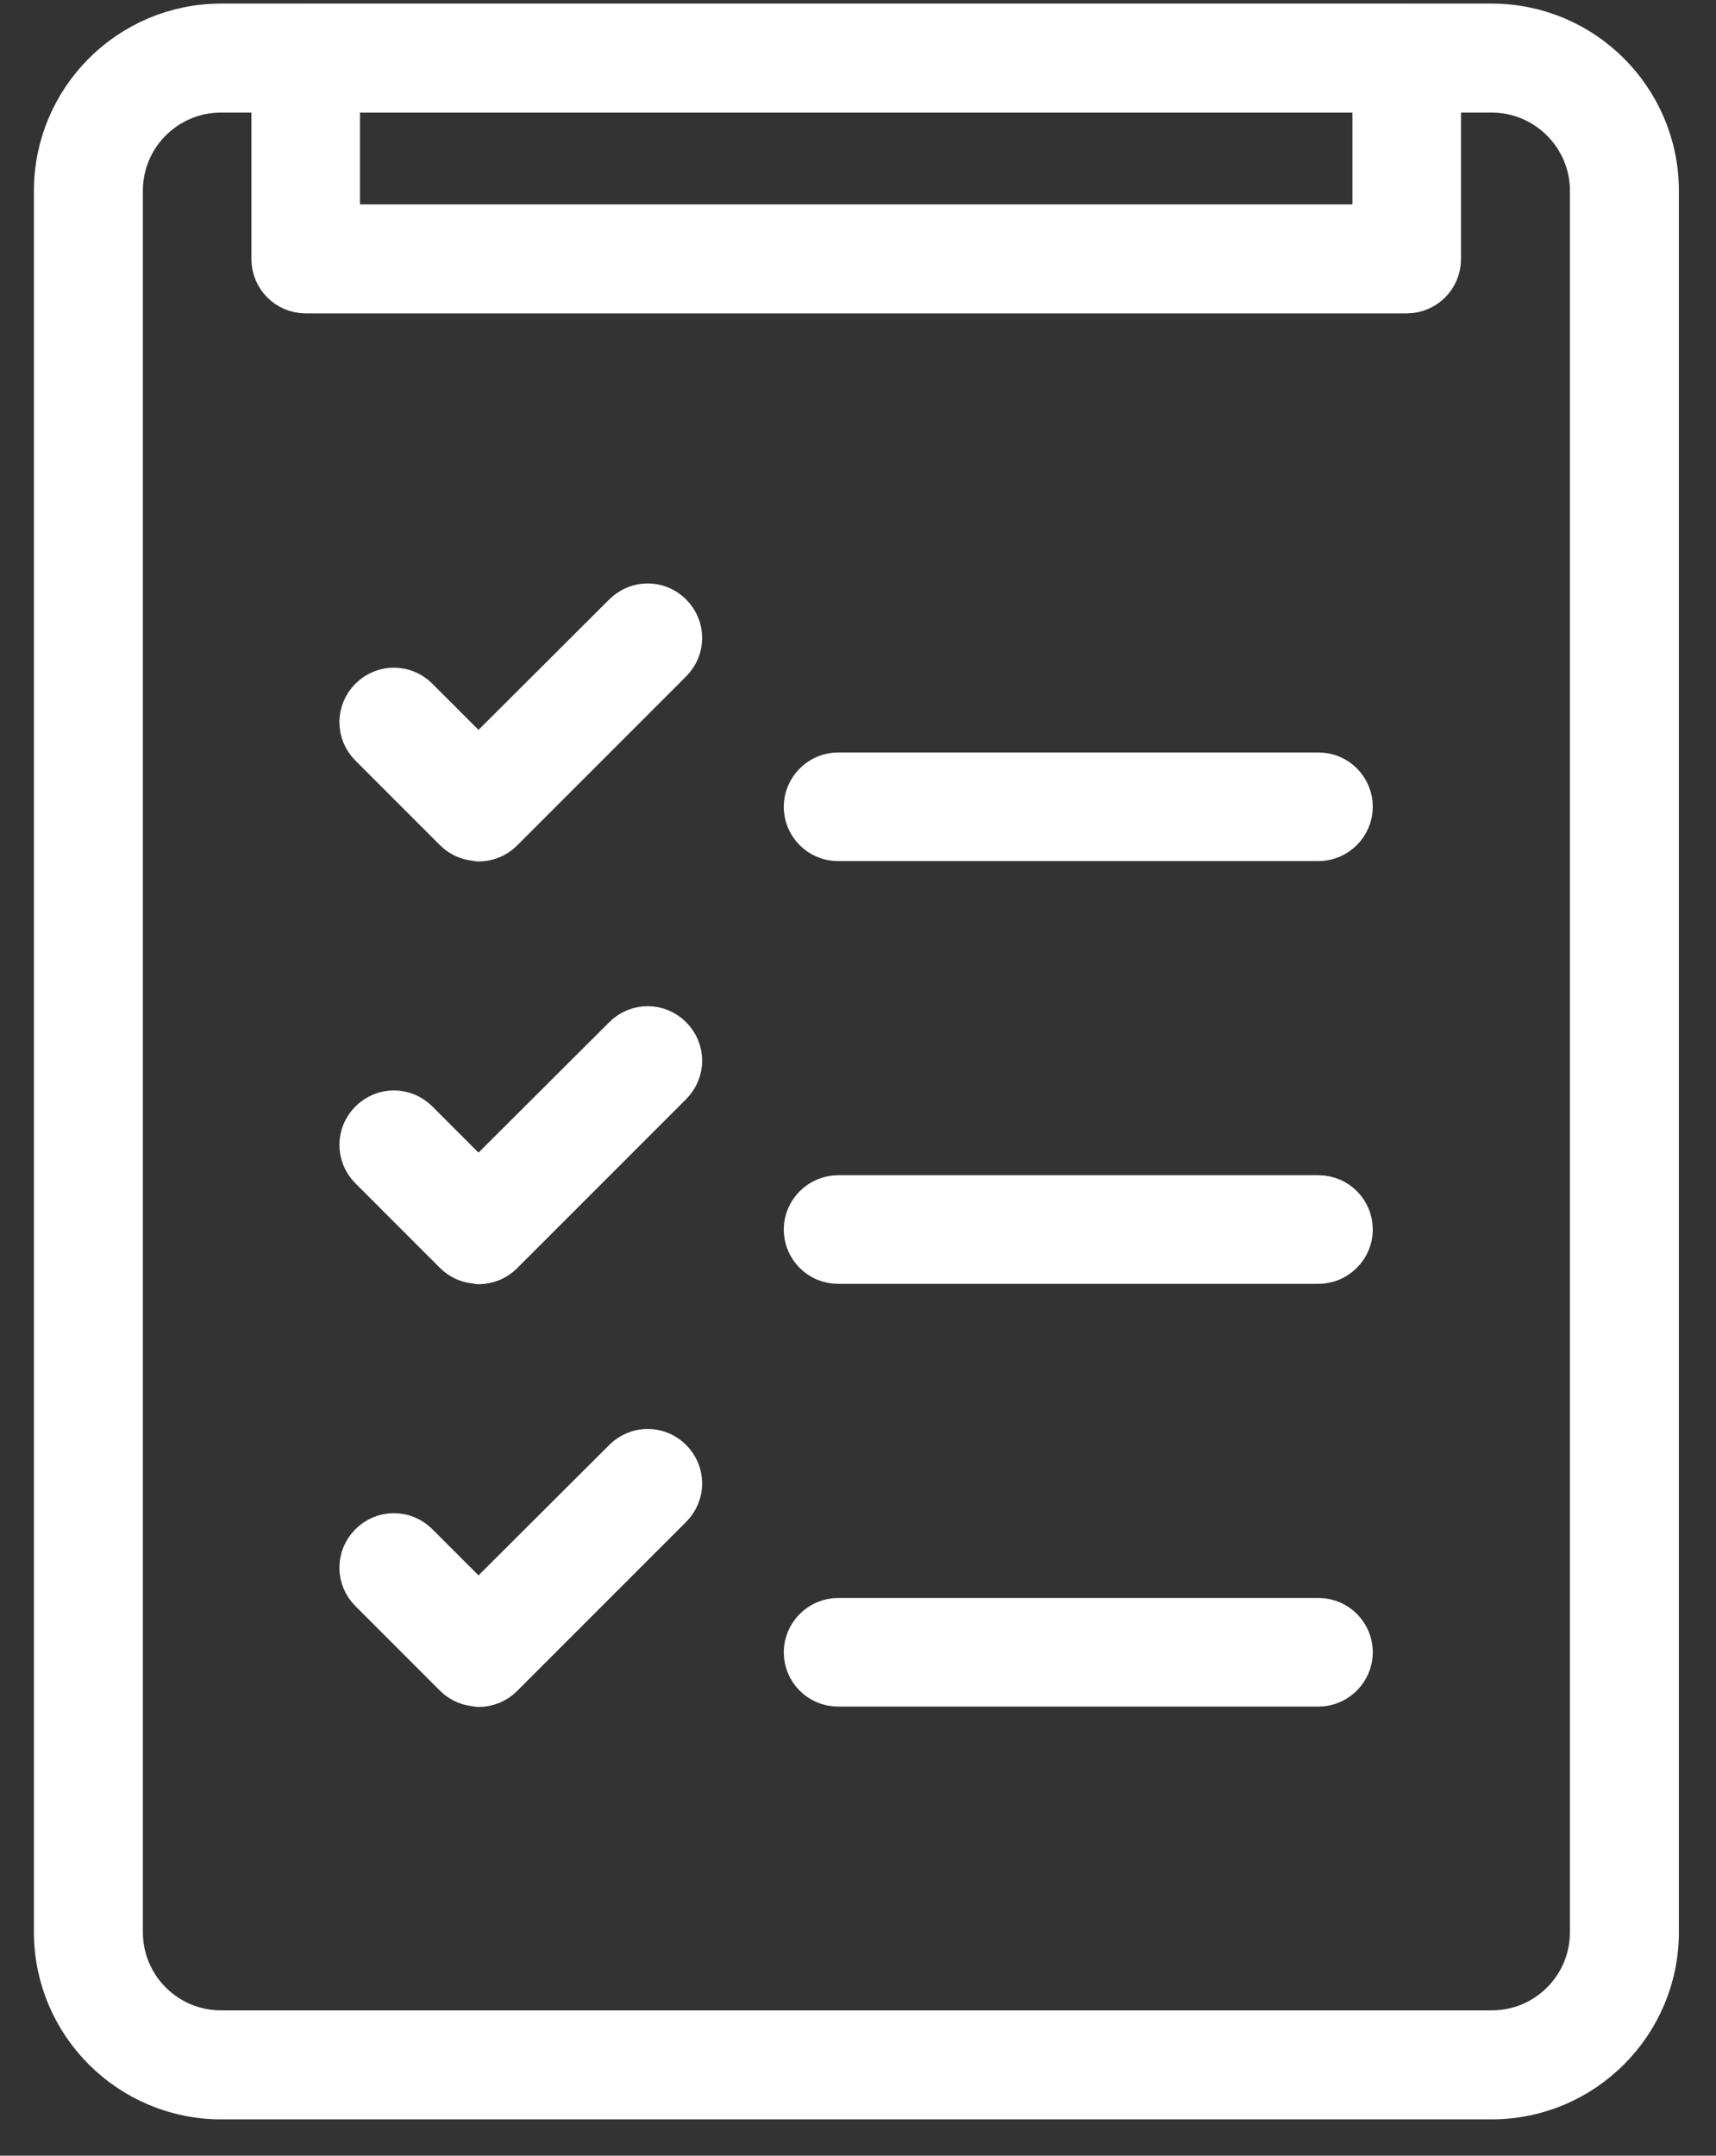
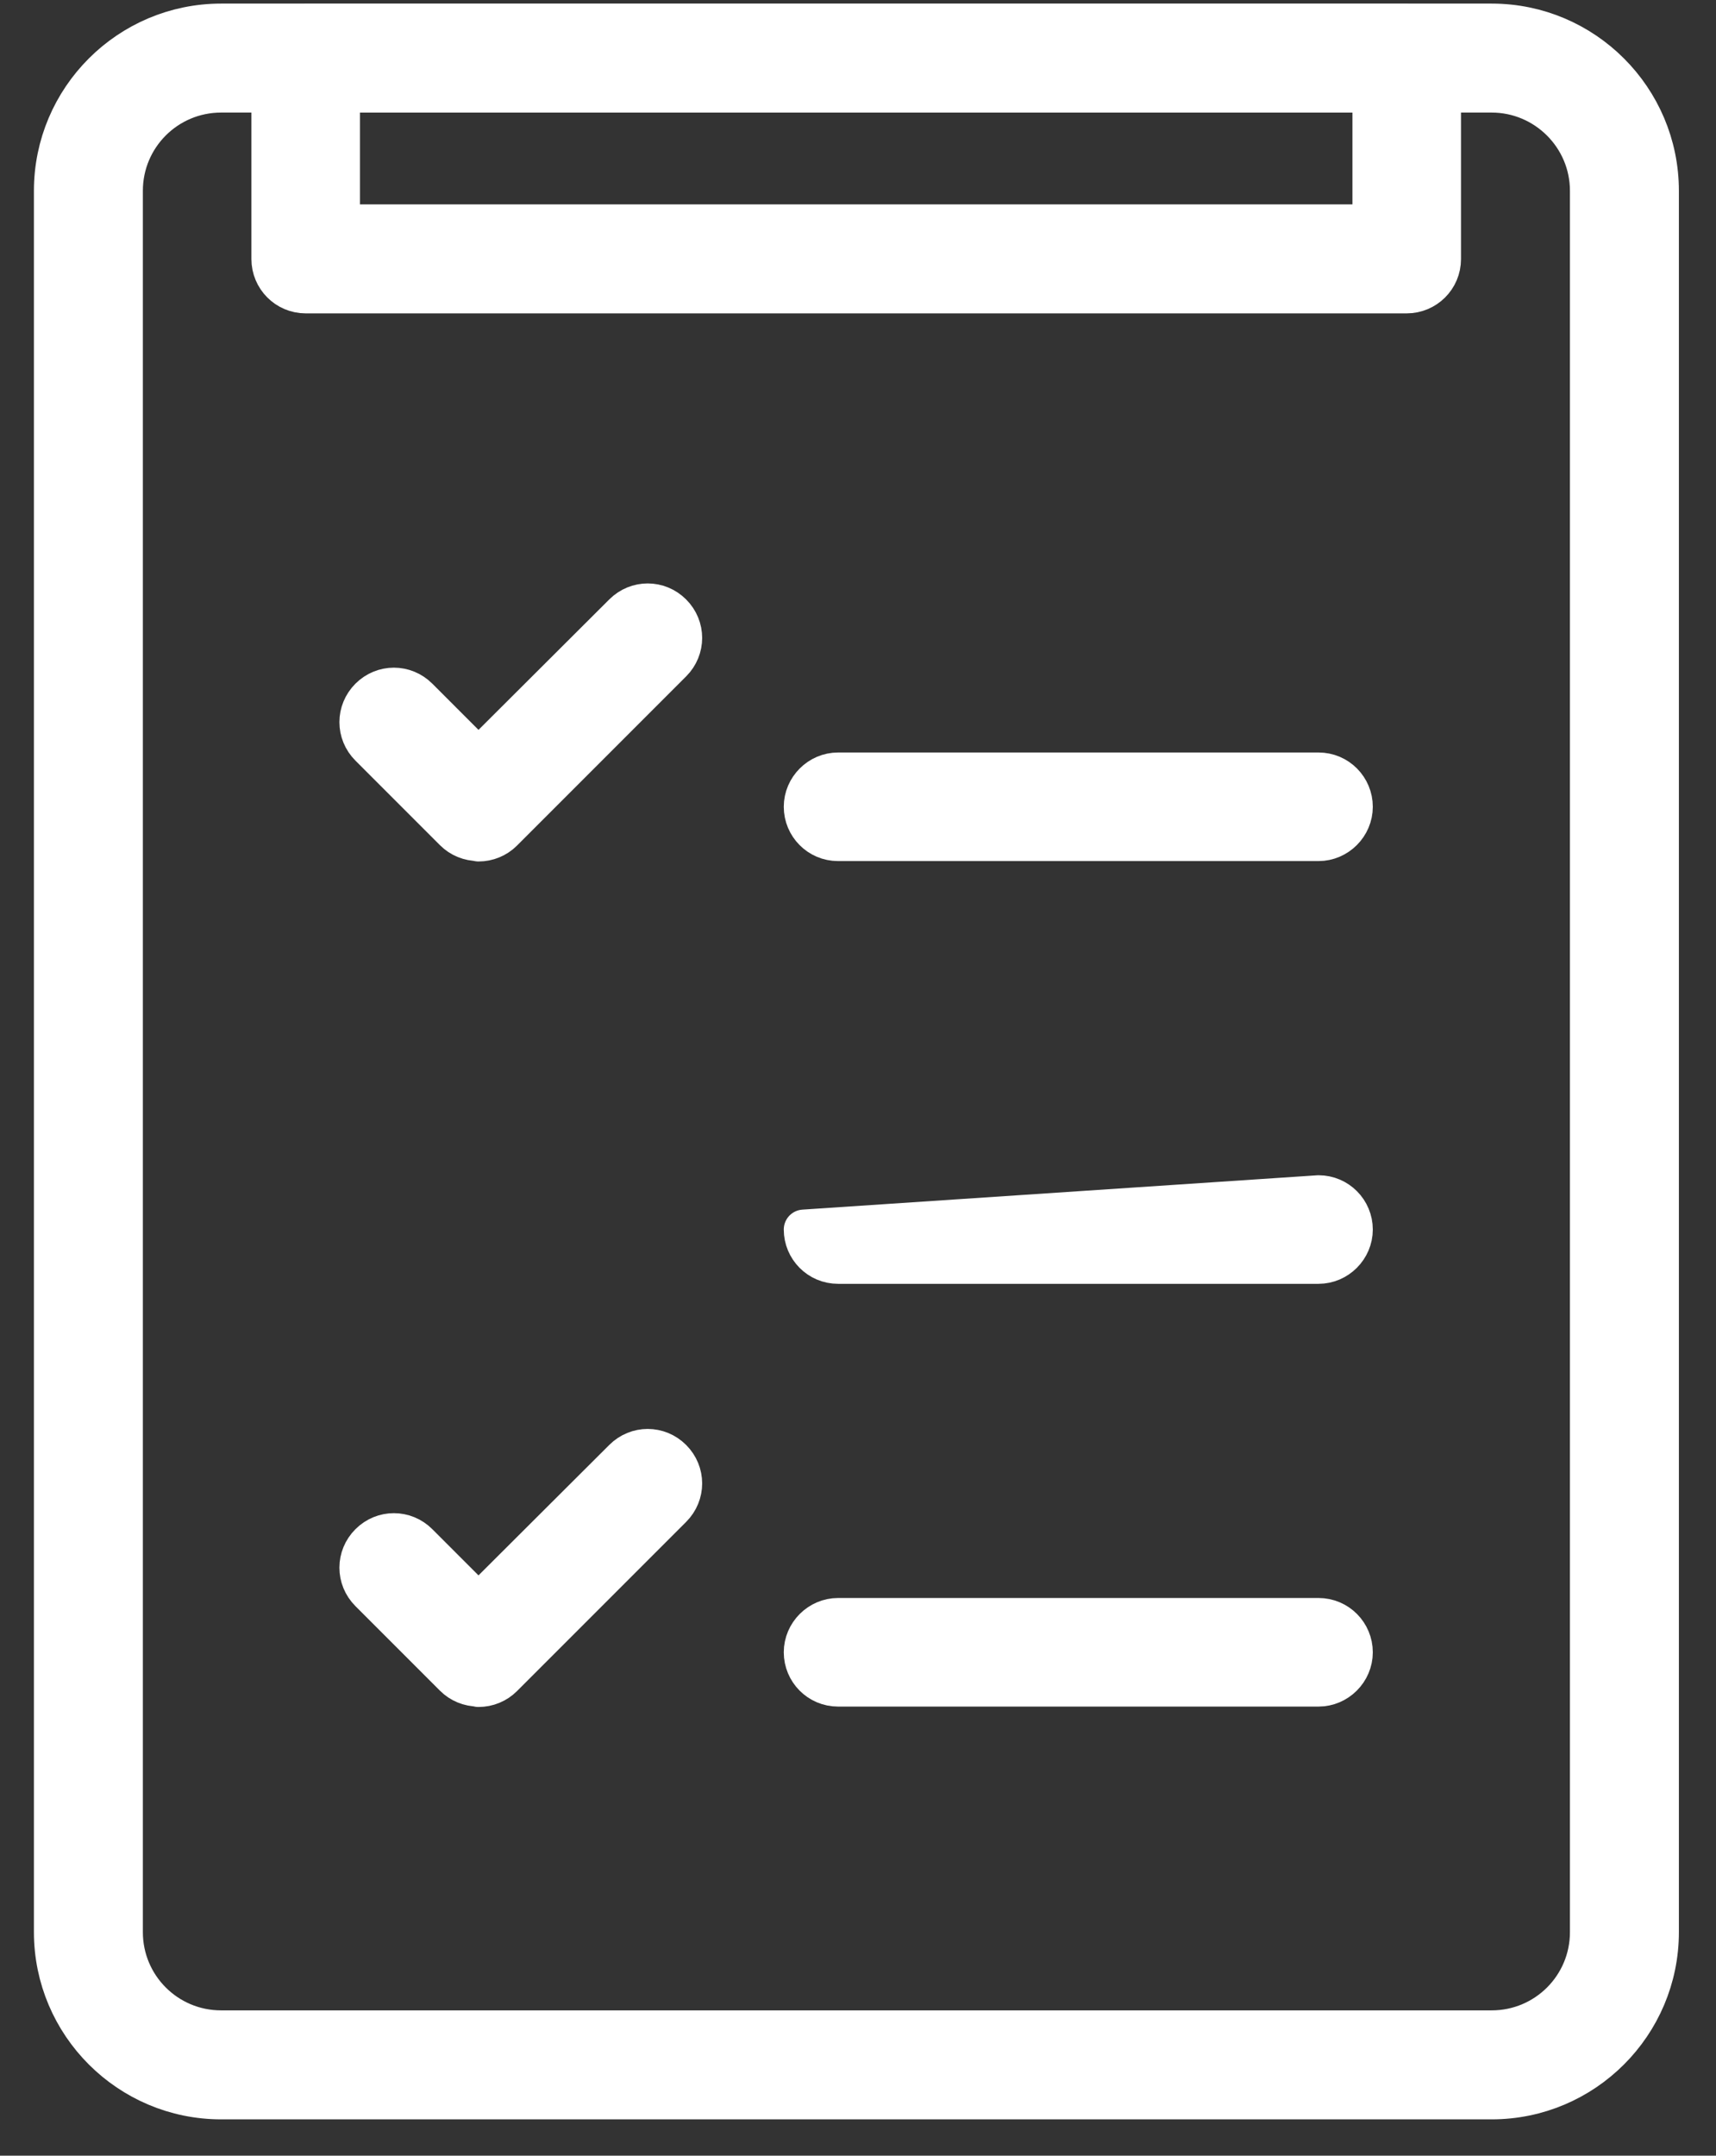
<svg xmlns="http://www.w3.org/2000/svg" width="43px" height="54px" viewBox="0 0 43 54" version="1.1">
  <rect x="0" y="0" width="43" height="54" fill="#333333" stroke="none" />
  <title>编组</title>
  <g id="页面-1" stroke="none" stroke-width="1" fill="none" fill-rule="evenodd" stroke-linecap="round" stroke-linejoin="round">
    <g id="icon更新" transform="translate(-988, -8101)" fill="#FFFFFF" fill-rule="nonzero" stroke="#FFFFFF">
      <g id="编组" transform="translate(989.35, 8101.59)">
        <path d="M36.03,52 L4.19,52 C1.88,52 0,50.12 0,47.81 L0,4.19 C0,1.88 1.88,0 4.19,0 L36.03,0 C38.34,0 40.22,1.88 40.22,4.19 L40.22,47.81 C40.22,50.12 38.34,52 36.03,52 Z M4.19,1.73 C2.83,1.73 1.73,2.83 1.73,4.19 L1.73,47.81 C1.73,49.17 2.83,50.27 4.19,50.27 L36.03,50.27 C37.39,50.27 38.49,49.17 38.49,47.81 L38.49,4.19 C38.49,2.83 37.38,1.73 36.03,1.73 L4.19,1.73 Z" id="形状" />
        <path d="M33.9,6.76 L6.31,6.76 C5.83,6.76 5.45,6.37 5.45,5.9 L5.45,0.87 C5.45,0.39 5.84,0.01 6.31,0.01 L33.9,0.01 C34.38,0.01 34.76,0.4 34.76,0.87 L34.76,5.9 C34.76,6.38 34.37,6.76 33.9,6.76 Z M7.17,5.03 L33.04,5.03 L33.04,1.73 L7.17,1.73 L7.17,5.03 Z" id="形状" />
        <g transform="translate(7.655, 14.525)" id="路径">
          <g transform="translate(0, 0)">
            <path d="M2.985,5.955 L2.985,5.955 C2.755,5.955 2.535,5.865 2.375,5.705 L0.255,3.585 C-0.085,3.245 -0.085,2.705 0.255,2.365 C0.595,2.025 1.135,2.025 1.475,2.365 L2.985,3.875 L6.615,0.255 C6.955,-0.085 7.495,-0.085 7.835,0.255 C8.175,0.595 8.175,1.135 7.835,1.475 L3.595,5.715 C3.435,5.875 3.215,5.965 2.985,5.965 L2.985,5.955 Z" />
-             <path d="M2.985,16.545 L2.985,16.545 C2.755,16.545 2.535,16.455 2.375,16.295 L0.255,14.175 C-0.085,13.835 -0.085,13.295 0.255,12.955 C0.595,12.615 1.135,12.615 1.475,12.955 L2.985,14.465 L6.615,10.845 C6.955,10.505 7.495,10.505 7.835,10.845 C8.175,11.185 8.175,11.725 7.835,12.065 L3.595,16.305 C3.435,16.465 3.215,16.555 2.985,16.555 L2.985,16.545 Z" />
            <path d="M2.985,27.135 L2.985,27.135 C2.755,27.135 2.535,27.045 2.375,26.885 L0.255,24.765 C-0.085,24.425 -0.085,23.885 0.255,23.545 C0.595,23.205 1.135,23.205 1.475,23.545 L2.985,25.055 L6.615,21.435 C6.955,21.095 7.495,21.095 7.835,21.435 C8.175,21.775 8.175,22.315 7.835,22.655 L3.595,26.895 C3.435,27.055 3.215,27.145 2.985,27.145 L2.985,27.135 Z" />
          </g>
          <g transform="translate(11.135, 4.235)">
            <path d="M12.9,1.72 L0.86,1.72 C0.38,1.72 0,1.33 0,0.86 C0,0.39 0.39,0 0.86,0 L12.9,0 C13.38,0 13.76,0.39 13.76,0.86 C13.76,1.33 13.37,1.72 12.9,1.72 Z" />
-             <path d="M12.9,12.31 L0.86,12.31 C0.38,12.31 0,11.92 0,11.45 C0,10.98 0.39,10.59 0.86,10.59 L12.9,10.59 C13.38,10.59 13.76,10.98 13.76,11.45 C13.76,11.92 13.37,12.31 12.9,12.31 Z" />
+             <path d="M12.9,12.31 L0.86,12.31 C0.38,12.31 0,11.92 0,11.45 L12.9,10.59 C13.38,10.59 13.76,10.98 13.76,11.45 C13.76,11.92 13.37,12.31 12.9,12.31 Z" />
            <path d="M12.9,22.9 L0.86,22.9 C0.38,22.9 0,22.51 0,22.04 C0,21.57 0.39,21.18 0.86,21.18 L12.9,21.18 C13.38,21.18 13.76,21.57 13.76,22.04 C13.76,22.51 13.37,22.9 12.9,22.9 Z" />
          </g>
        </g>
      </g>
    </g>
  </g>
</svg>